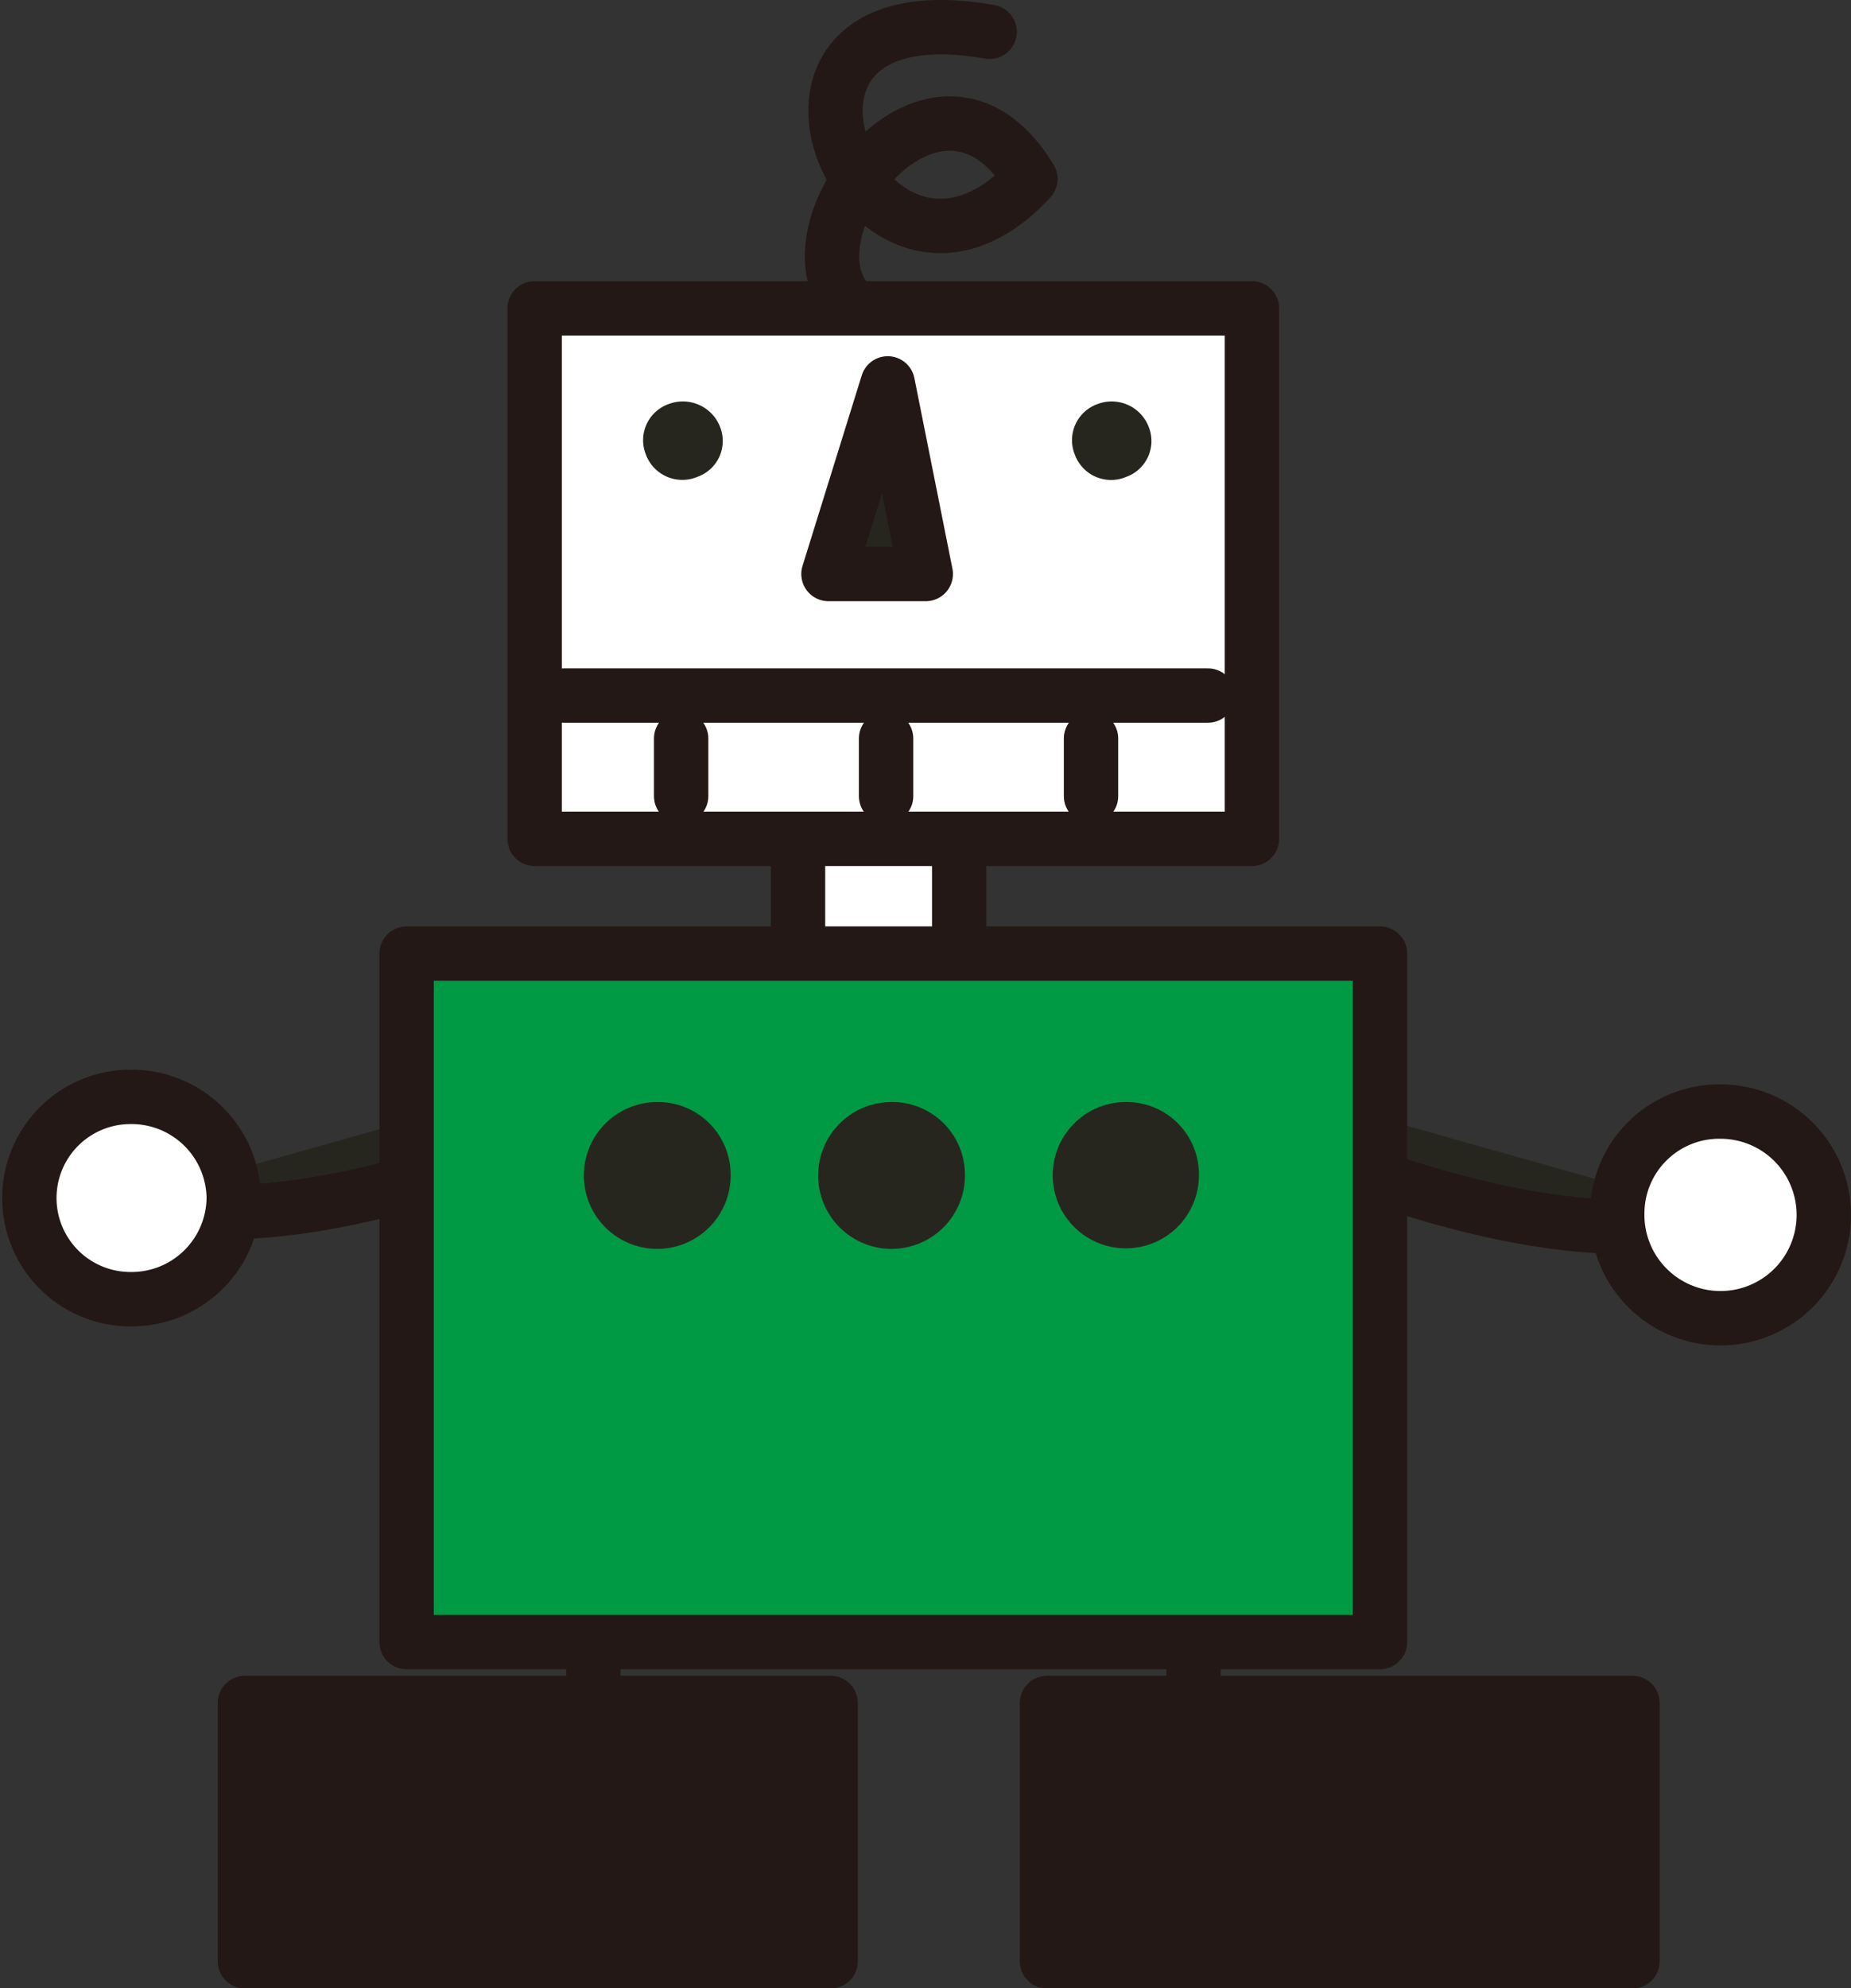
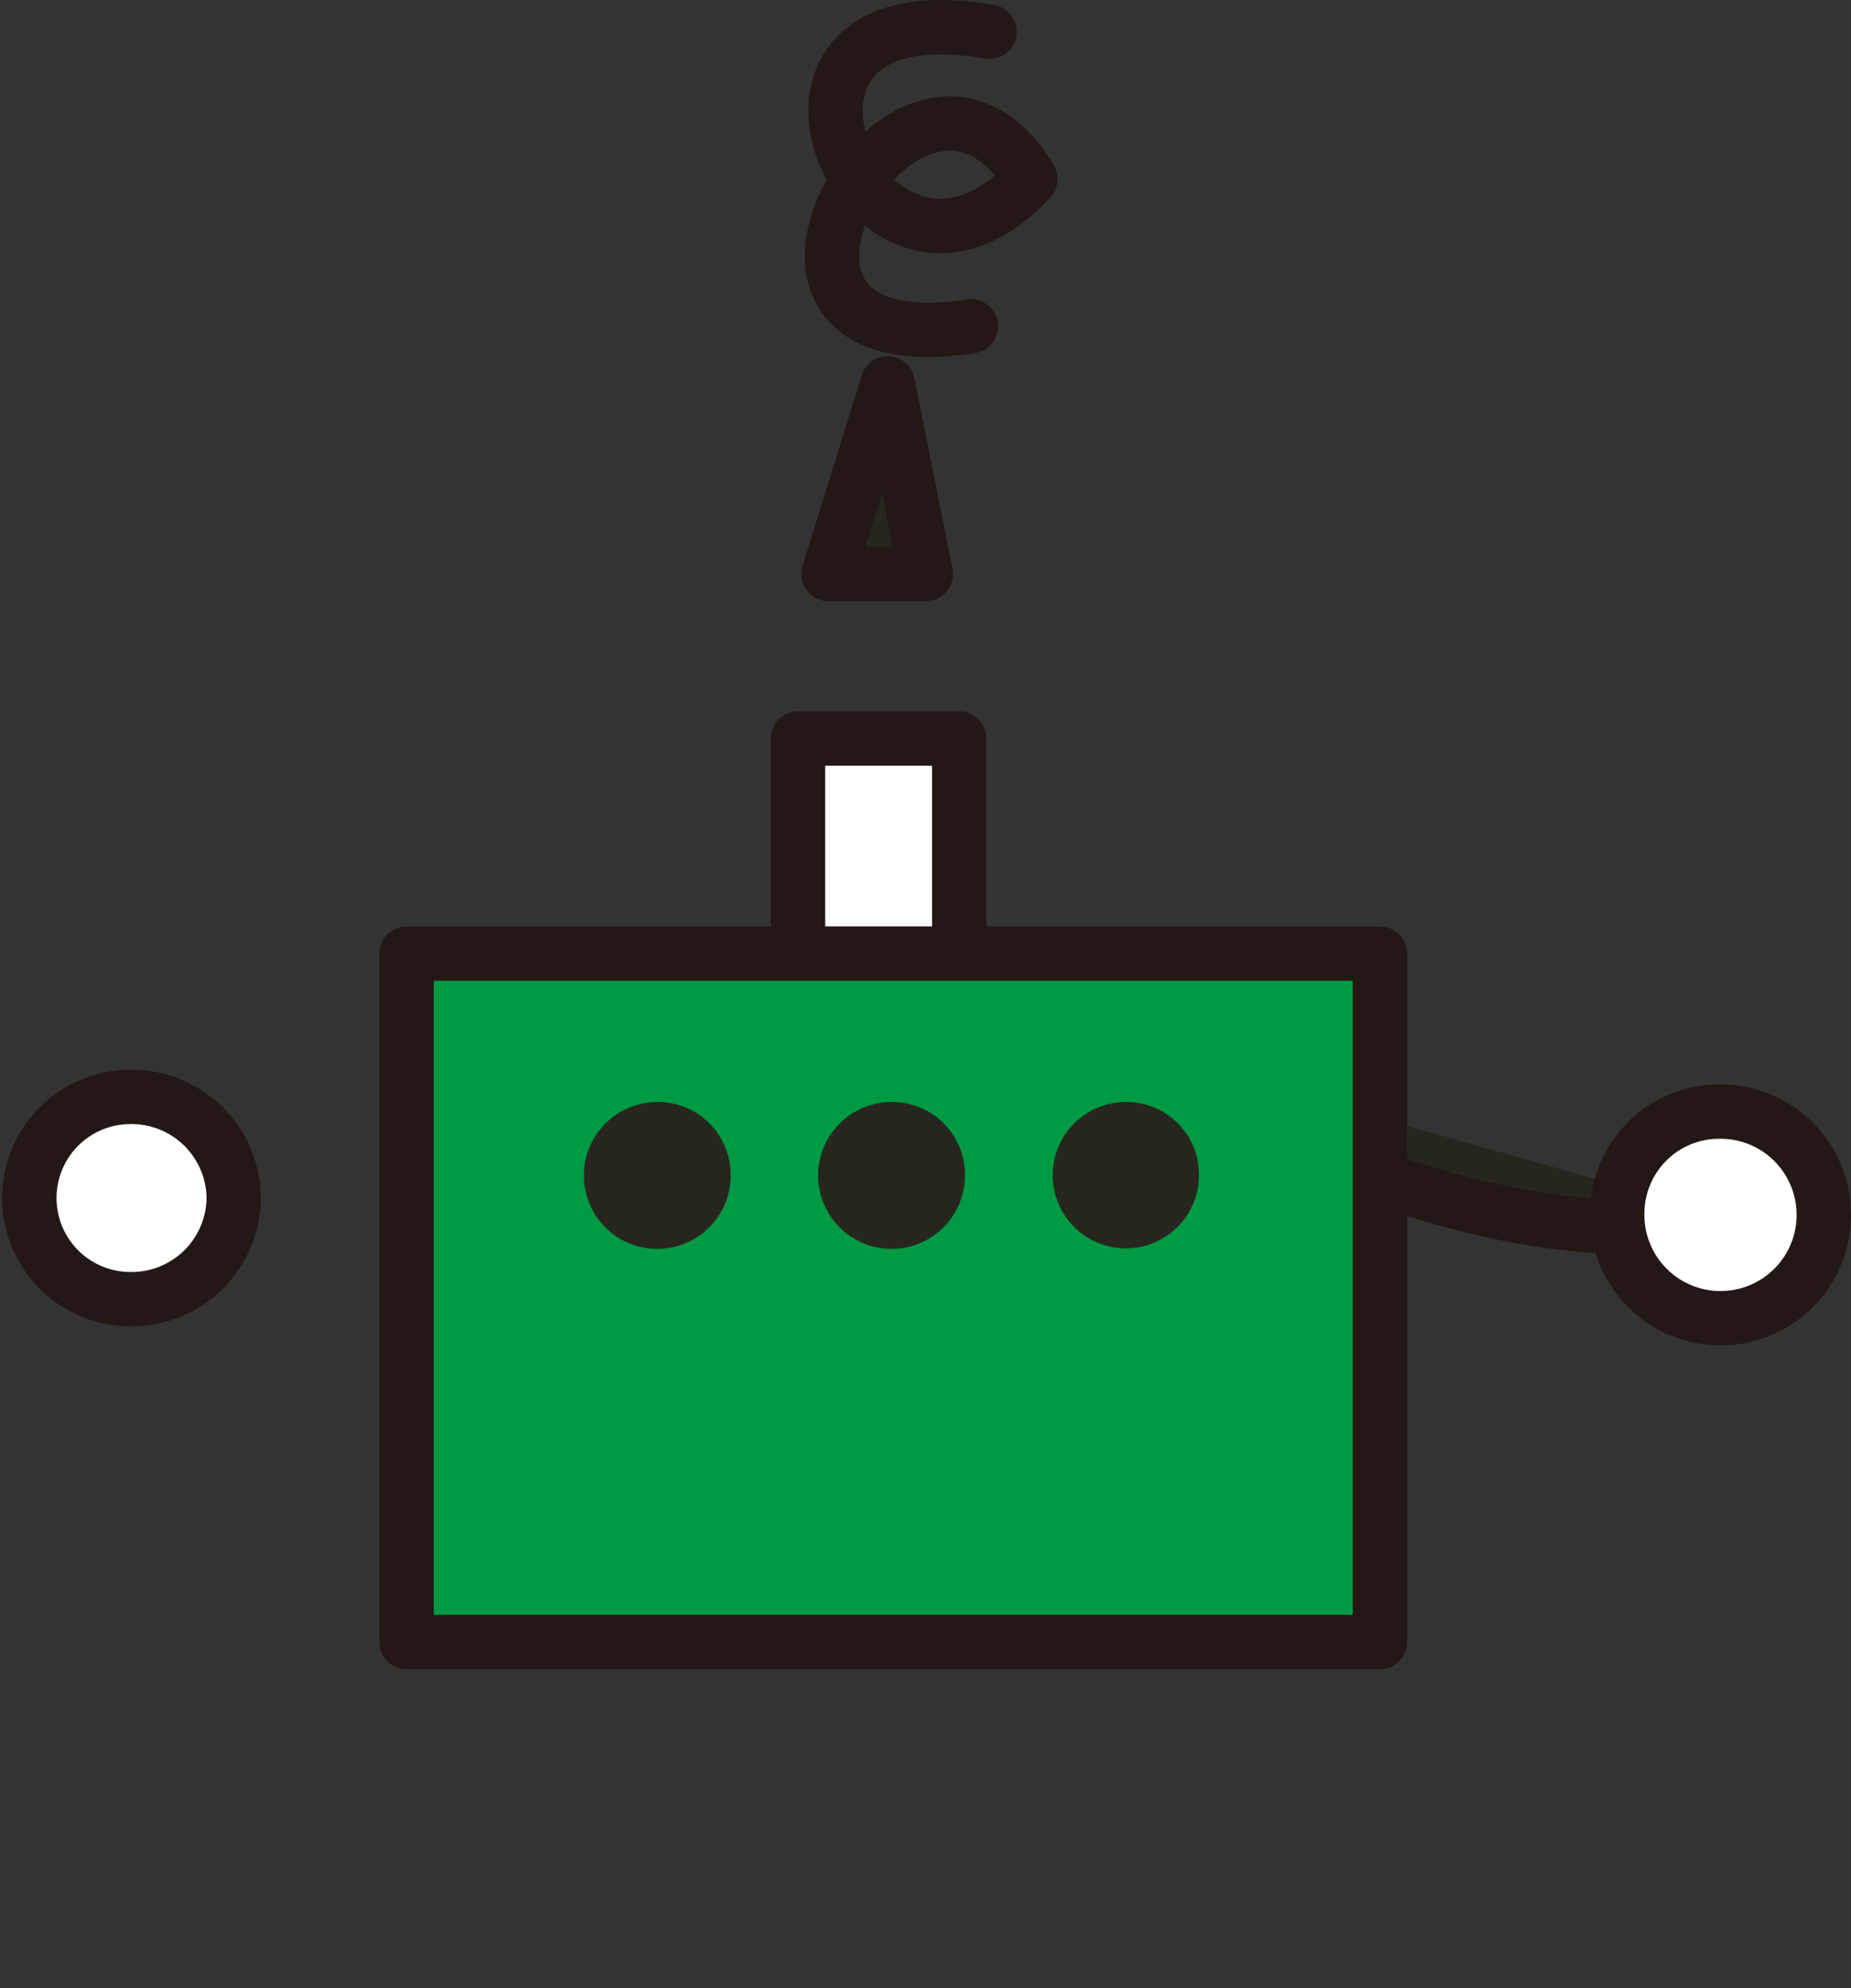
<svg xmlns="http://www.w3.org/2000/svg" viewBox="0 0 68.1 73.12">
  <rect x="0" y="0" width="68.1" height="73.12" fill="#333333" stroke="none" />
  <defs>
    <style>.cls-2,.cls-3{stroke:#231815;stroke-linecap:round;stroke-linejoin:round;stroke-width:2px}.cls-2,.cls-4{fill:#27261e}.cls-3{fill:#fff}</style>
  </defs>
  <g id="レイヤー_2" data-name="レイヤー 2">
    <g id="レイヤー_1-2" data-name="レイヤー 1">
      <path d="M35.72 12c-10.57 1.64-2.15-12.6 2.19-5.42C32 13 26-.66 36.41 1.17" stroke="#231815" stroke-linecap="round" stroke-linejoin="round" stroke-width="2" fill="none" />
-       <path class="cls-2" d="M21.83 56.83v9.49m22.08-9.49v9.49M26.07 38.11c-1.51 2.23-14.43 8.18-21.27 6" />
      <path class="cls-3" d="M8.6 44.06a3.76 3.76 0 01-3.8 3.72 3.72 3.72 0 110-7.44 3.76 3.76 0 013.8 3.72z" />
      <path class="cls-2" d="M42 38.65c1.52 2.23 14.44 8.18 21.28 6" />
      <path class="cls-3" d="M59.5 44.6a3.8 3.8 0 103.8-3.72 3.75 3.75 0 00-3.8 3.72zM29.36 27.16h5.93v9.5h-5.93z" />
-       <path class="cls-3" d="M19.67 11.34h26.39v19.51H19.67z" />
-       <path class="cls-4" d="M23.76 16.71a1.43 1.43 0 001.89.83 1.4 1.4 0 00.85-1.82 1.47 1.47 0 00-1.9-.86 1.41 1.41 0 00-.84 1.85zm15.78 0a1.42 1.42 0 001.89.83 1.4 1.4 0 00.84-1.82 1.46 1.46 0 00-1.89-.86 1.41 1.41 0 00-.84 1.85z" />
      <path fill="#094" stroke="#231815" stroke-linecap="round" stroke-linejoin="round" stroke-width="2" d="M14.96 35.07h35.81v25.32H14.96z" />
-       <path d="M38.52 62.63h21.54v9.5H38.52zm-29.51 0h21.55v9.5H9.01z" fill="#231815" stroke="#231815" stroke-linecap="round" stroke-linejoin="round" stroke-width="2" />
-       <path class="cls-2" d="M20.75 25.58h23.69m-19.38 1.58v2.12m7.54-2.12v2.12m7.54-2.12v2.12" />
      <path class="cls-4" d="M26.88 43.16a2.7 2.7 0 11-2.7-2.63 2.67 2.67 0 012.7 2.63zm8.62 0a2.7 2.7 0 11-2.69-2.63 2.67 2.67 0 012.69 2.63zm8.61 0a2.69 2.69 0 11-2.69-2.63 2.66 2.66 0 012.69 2.63z" />
      <path class="cls-2" d="M32.66 14.1l-2.18 7.01h3.58l-1.4-7.01z" />
    </g>
  </g>
</svg>